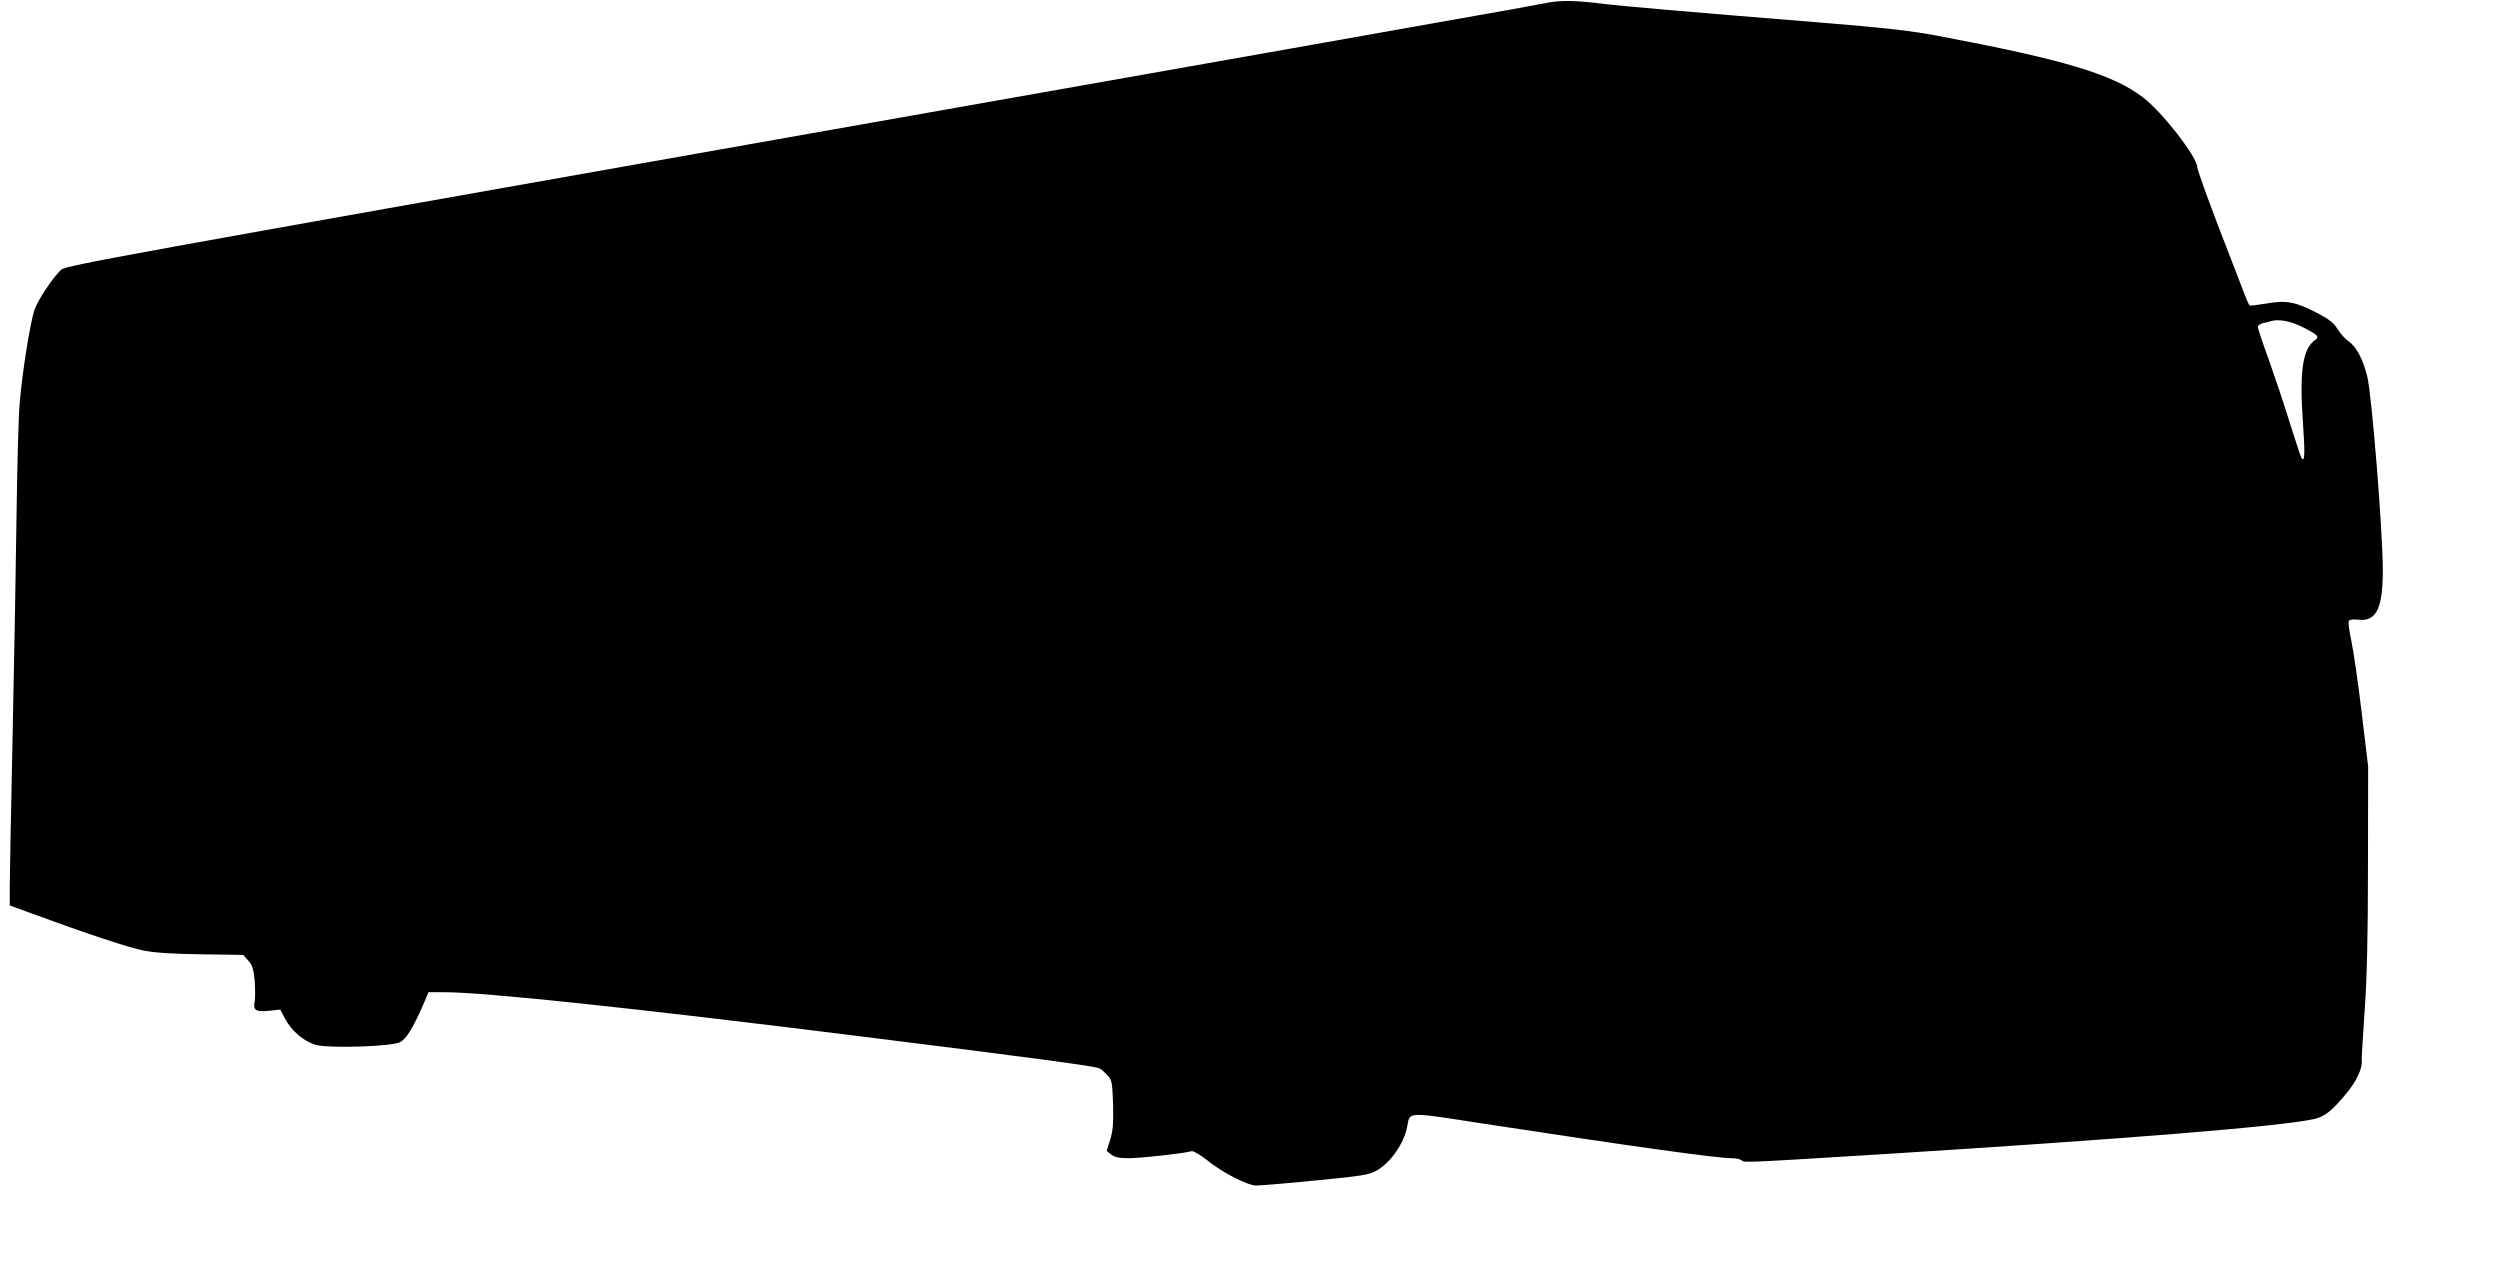
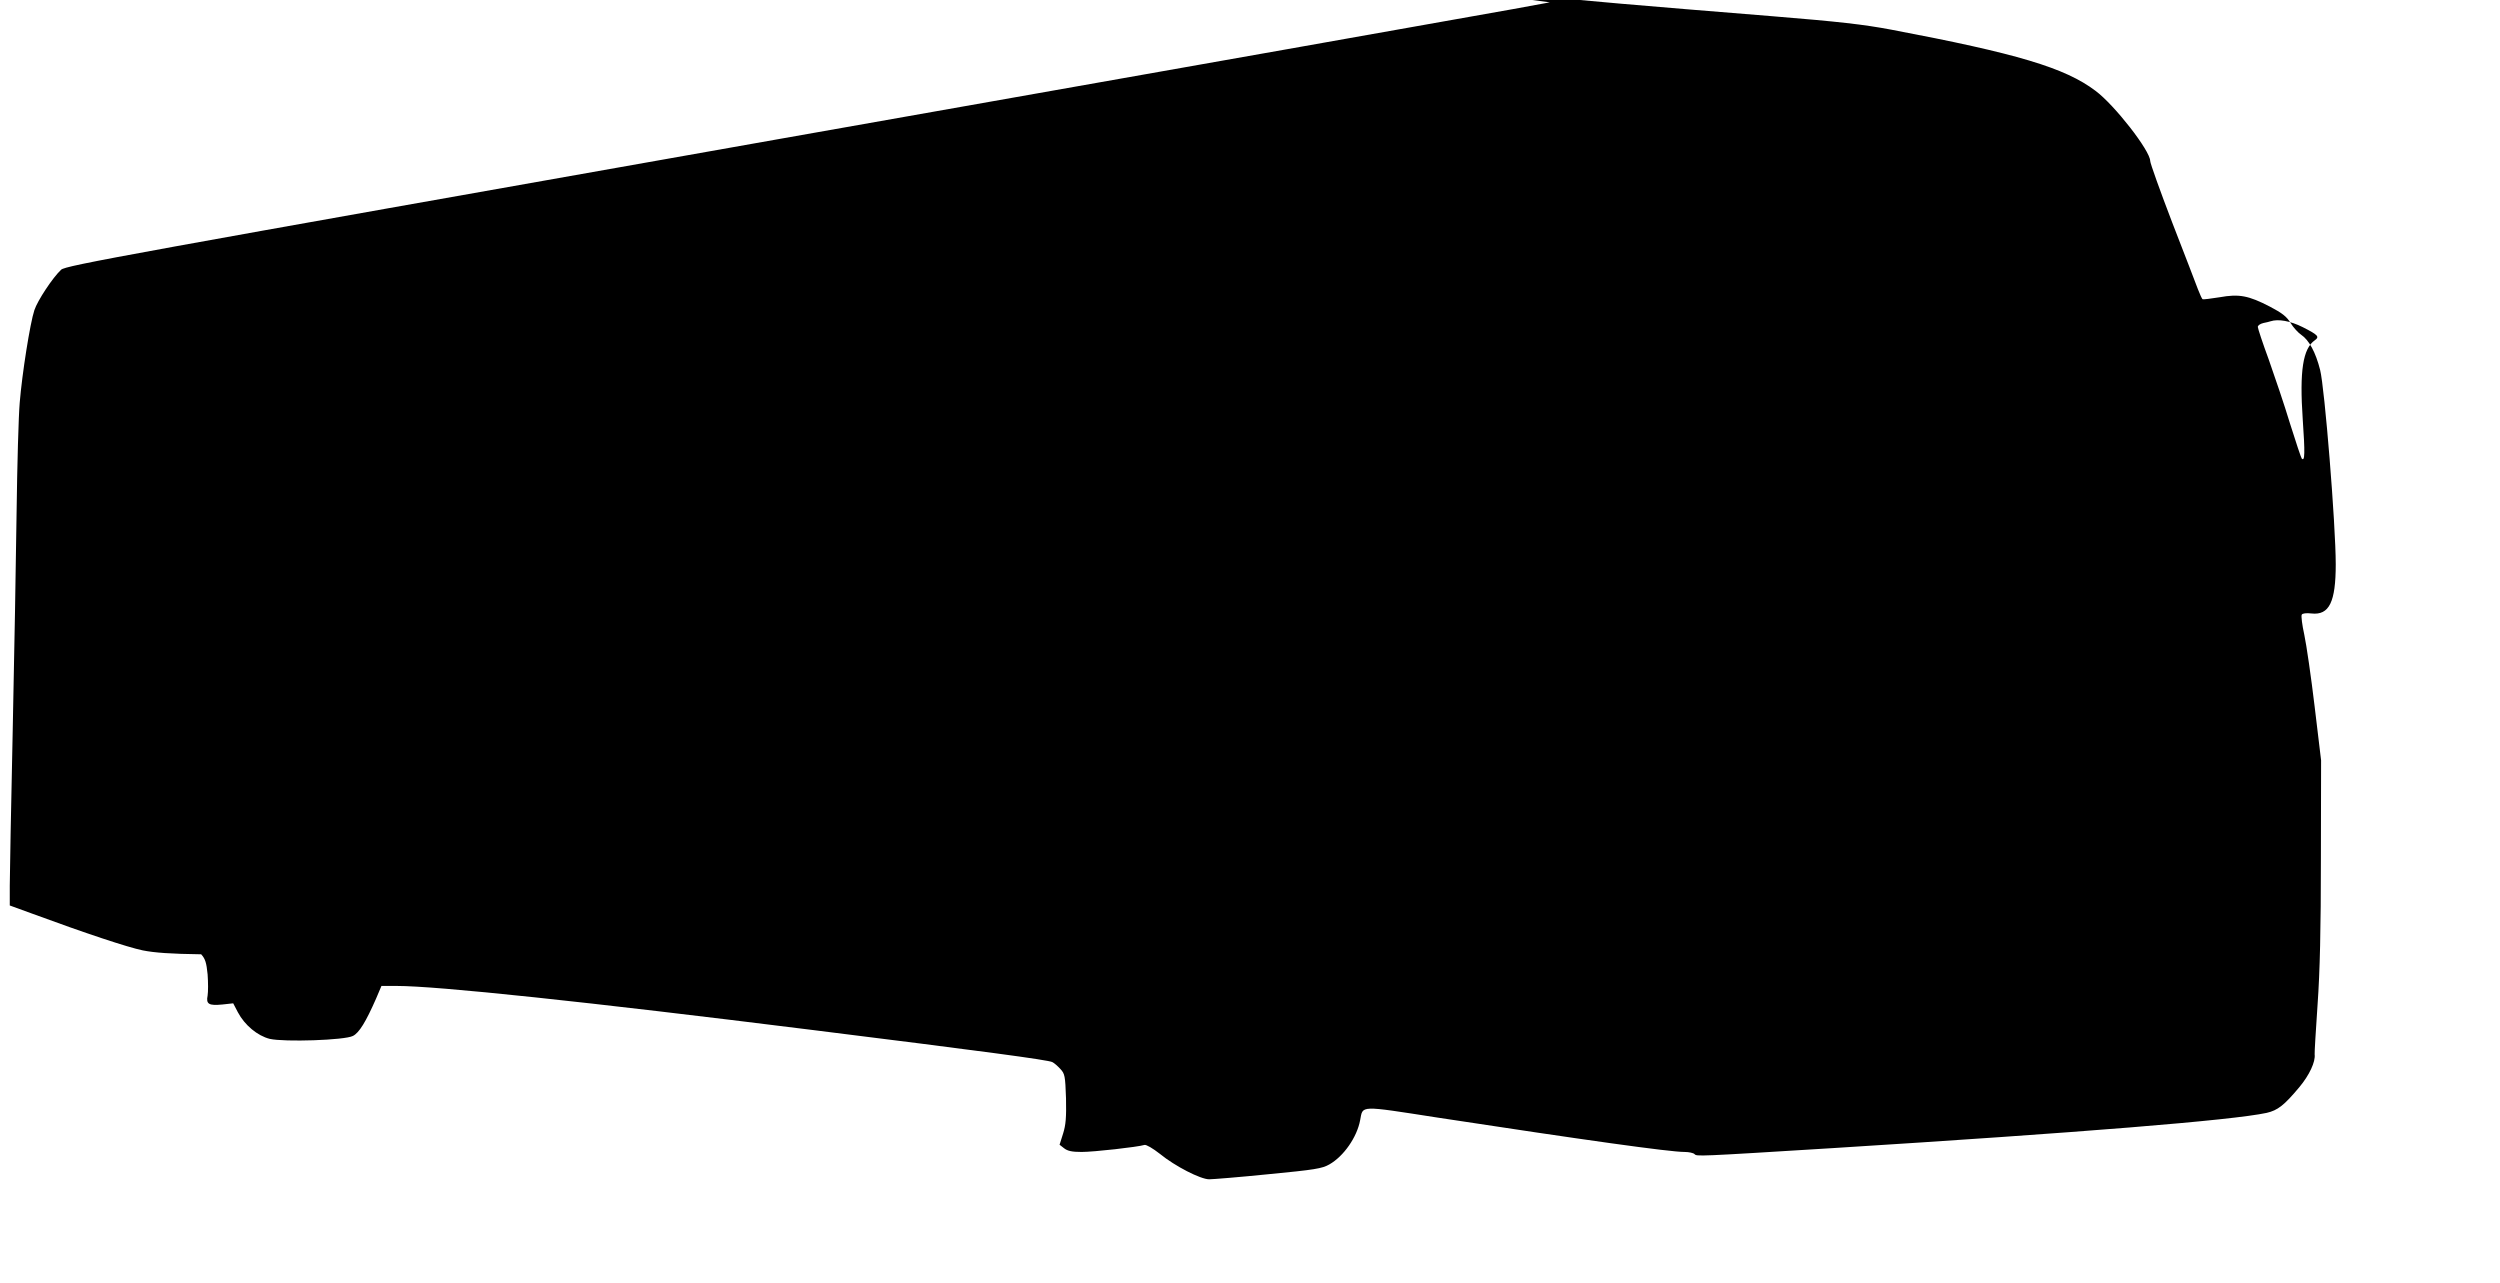
<svg xmlns="http://www.w3.org/2000/svg" version="1.0" width="1280pt" height="657pt" viewBox="0 0 1280 657" preserveAspectRatio="xMidYMid meet">
  <g transform="translate(0,657) scale(0.1,-0.1)" fill="#000000" stroke="none">
-     <path d="M7935 6558 c-33 -6 -116 -21 -185 -34 -69 -13 -1764 -313 -3768 -667 -3362 -595 -3645 -646 -3669 -668 -43 -40 -121 -158 -137 -207 -22 -66 -63 -326 -75 -473 -6 -68 -13 -320 -16 -559 -3 -239 -12 -745 -20 -1125 -8 -379 -15 -735 -15 -790 l0 -101 118 -43 c266 -98 485 -171 563 -187 60 -12 144 -18 299 -20 l215 -3 26 -29 c21 -23 27 -43 33 -103 3 -41 3 -89 0 -108 -9 -44 6 -53 76 -46 l55 6 24 -46 c35 -66 100 -120 163 -136 74 -17 384 -7 426 15 32 16 66 72 118 190 l28 66 77 0 c210 0 965 -80 2134 -226 859 -107 1205 -153 1224 -164 9 -4 27 -20 41 -35 23 -25 25 -35 29 -151 2 -98 -1 -135 -15 -180 l-18 -57 23 -18 c18 -14 40 -19 90 -19 62 0 286 25 322 36 9 2 42 -17 79 -46 77 -63 208 -130 252 -130 18 0 155 11 303 26 239 23 275 29 312 50 74 42 142 140 158 227 15 76 -10 76 396 13 753 -115 1188 -176 1265 -176 22 0 45 -5 51 -11 12 -12 4 -13 713 31 1261 79 2040 142 2216 180 57 13 90 39 167 131 52 62 84 131 79 169 -1 8 6 123 15 255 12 169 17 388 17 745 l1 505 -33 275 c-18 151 -42 317 -53 368 -11 50 -17 97 -13 103 4 7 24 9 50 6 91 -10 124 59 124 252 0 202 -57 906 -80 995 -23 91 -57 153 -97 180 -15 10 -40 37 -54 60 -20 33 -43 51 -106 84 -110 57 -158 66 -258 48 -44 -7 -83 -12 -87 -10 -3 2 -14 26 -24 52 -10 26 -68 179 -131 340 -62 162 -113 304 -113 316 0 52 -182 286 -280 359 -156 118 -401 191 -1045 313 -144 27 -267 41 -610 69 -672 54 -1026 85 -1111 96 -128 16 -205 18 -269 7z m3855 -1663 c79 -40 87 -49 62 -67 -61 -43 -79 -156 -62 -405 12 -174 11 -217 -5 -201 -3 3 -30 83 -60 179 -29 96 -79 243 -109 328 -31 84 -56 160 -56 167 0 8 12 16 28 20 15 3 32 7 37 9 40 13 101 2 165 -30z" />
+     <path d="M7935 6558 c-33 -6 -116 -21 -185 -34 -69 -13 -1764 -313 -3768 -667 -3362 -595 -3645 -646 -3669 -668 -43 -40 -121 -158 -137 -207 -22 -66 -63 -326 -75 -473 -6 -68 -13 -320 -16 -559 -3 -239 -12 -745 -20 -1125 -8 -379 -15 -735 -15 -790 l0 -101 118 -43 c266 -98 485 -171 563 -187 60 -12 144 -18 299 -20 c21 -23 27 -43 33 -103 3 -41 3 -89 0 -108 -9 -44 6 -53 76 -46 l55 6 24 -46 c35 -66 100 -120 163 -136 74 -17 384 -7 426 15 32 16 66 72 118 190 l28 66 77 0 c210 0 965 -80 2134 -226 859 -107 1205 -153 1224 -164 9 -4 27 -20 41 -35 23 -25 25 -35 29 -151 2 -98 -1 -135 -15 -180 l-18 -57 23 -18 c18 -14 40 -19 90 -19 62 0 286 25 322 36 9 2 42 -17 79 -46 77 -63 208 -130 252 -130 18 0 155 11 303 26 239 23 275 29 312 50 74 42 142 140 158 227 15 76 -10 76 396 13 753 -115 1188 -176 1265 -176 22 0 45 -5 51 -11 12 -12 4 -13 713 31 1261 79 2040 142 2216 180 57 13 90 39 167 131 52 62 84 131 79 169 -1 8 6 123 15 255 12 169 17 388 17 745 l1 505 -33 275 c-18 151 -42 317 -53 368 -11 50 -17 97 -13 103 4 7 24 9 50 6 91 -10 124 59 124 252 0 202 -57 906 -80 995 -23 91 -57 153 -97 180 -15 10 -40 37 -54 60 -20 33 -43 51 -106 84 -110 57 -158 66 -258 48 -44 -7 -83 -12 -87 -10 -3 2 -14 26 -24 52 -10 26 -68 179 -131 340 -62 162 -113 304 -113 316 0 52 -182 286 -280 359 -156 118 -401 191 -1045 313 -144 27 -267 41 -610 69 -672 54 -1026 85 -1111 96 -128 16 -205 18 -269 7z m3855 -1663 c79 -40 87 -49 62 -67 -61 -43 -79 -156 -62 -405 12 -174 11 -217 -5 -201 -3 3 -30 83 -60 179 -29 96 -79 243 -109 328 -31 84 -56 160 -56 167 0 8 12 16 28 20 15 3 32 7 37 9 40 13 101 2 165 -30z" />
  </g>
</svg>